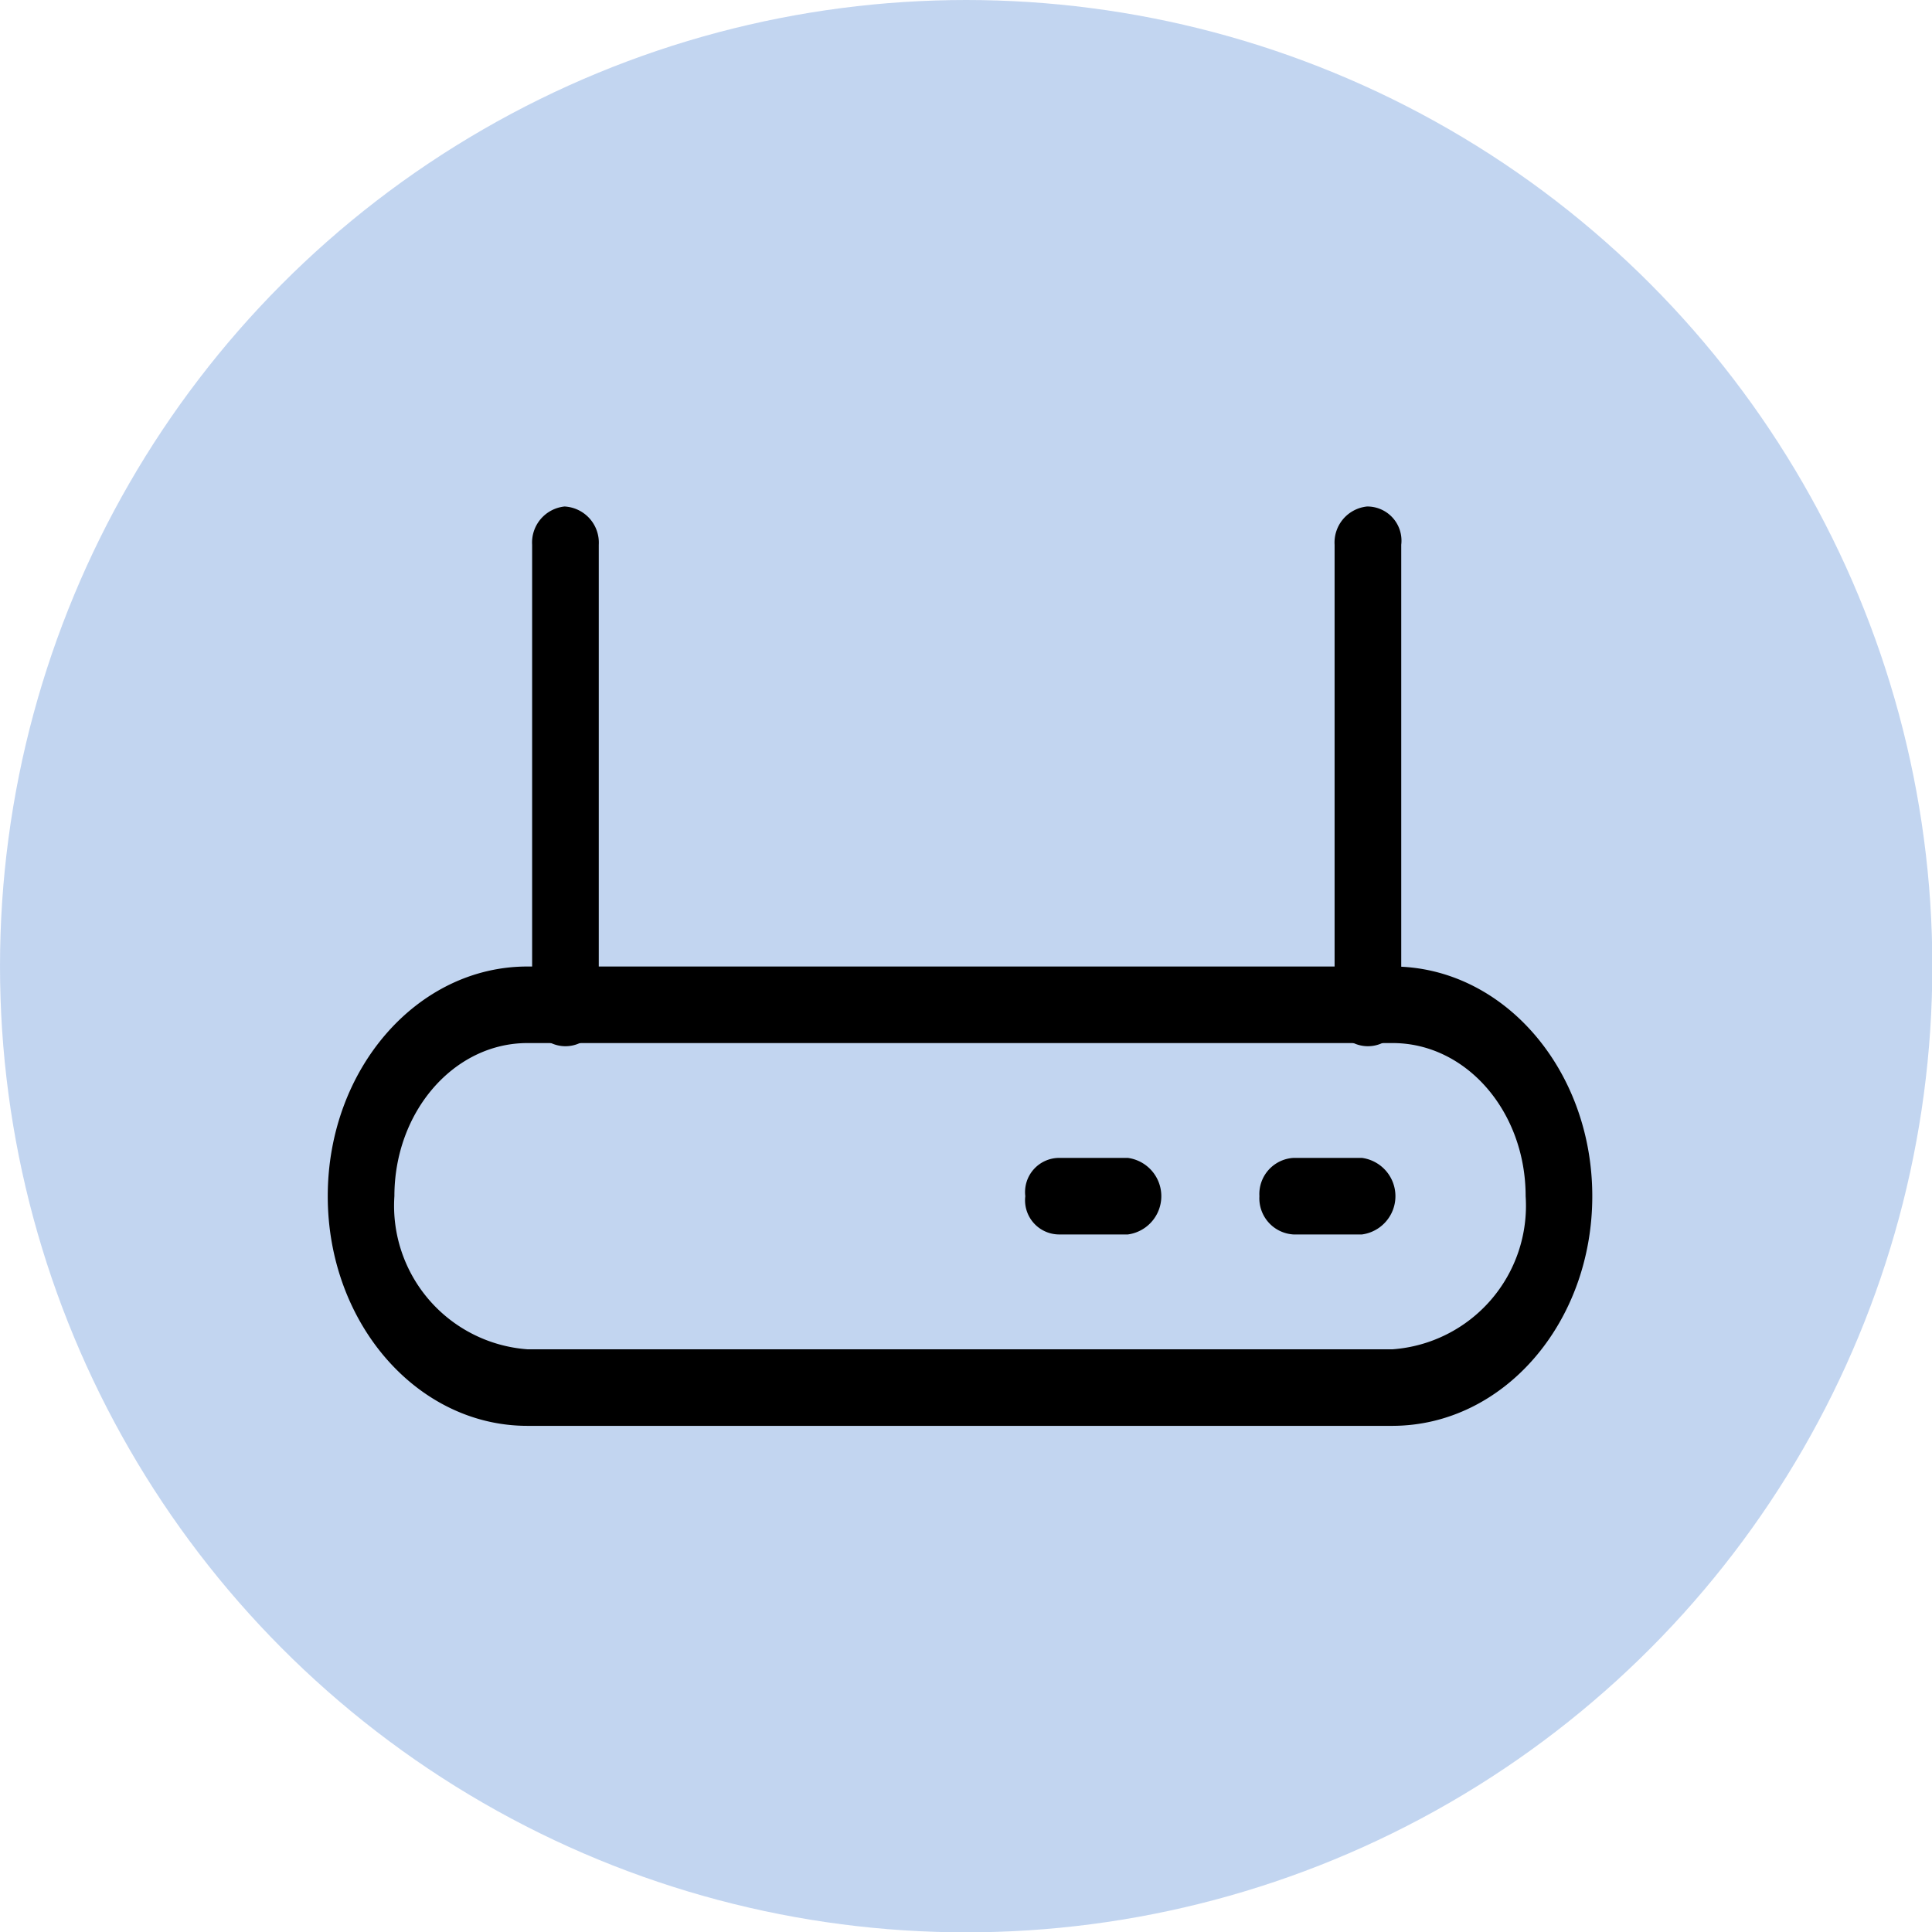
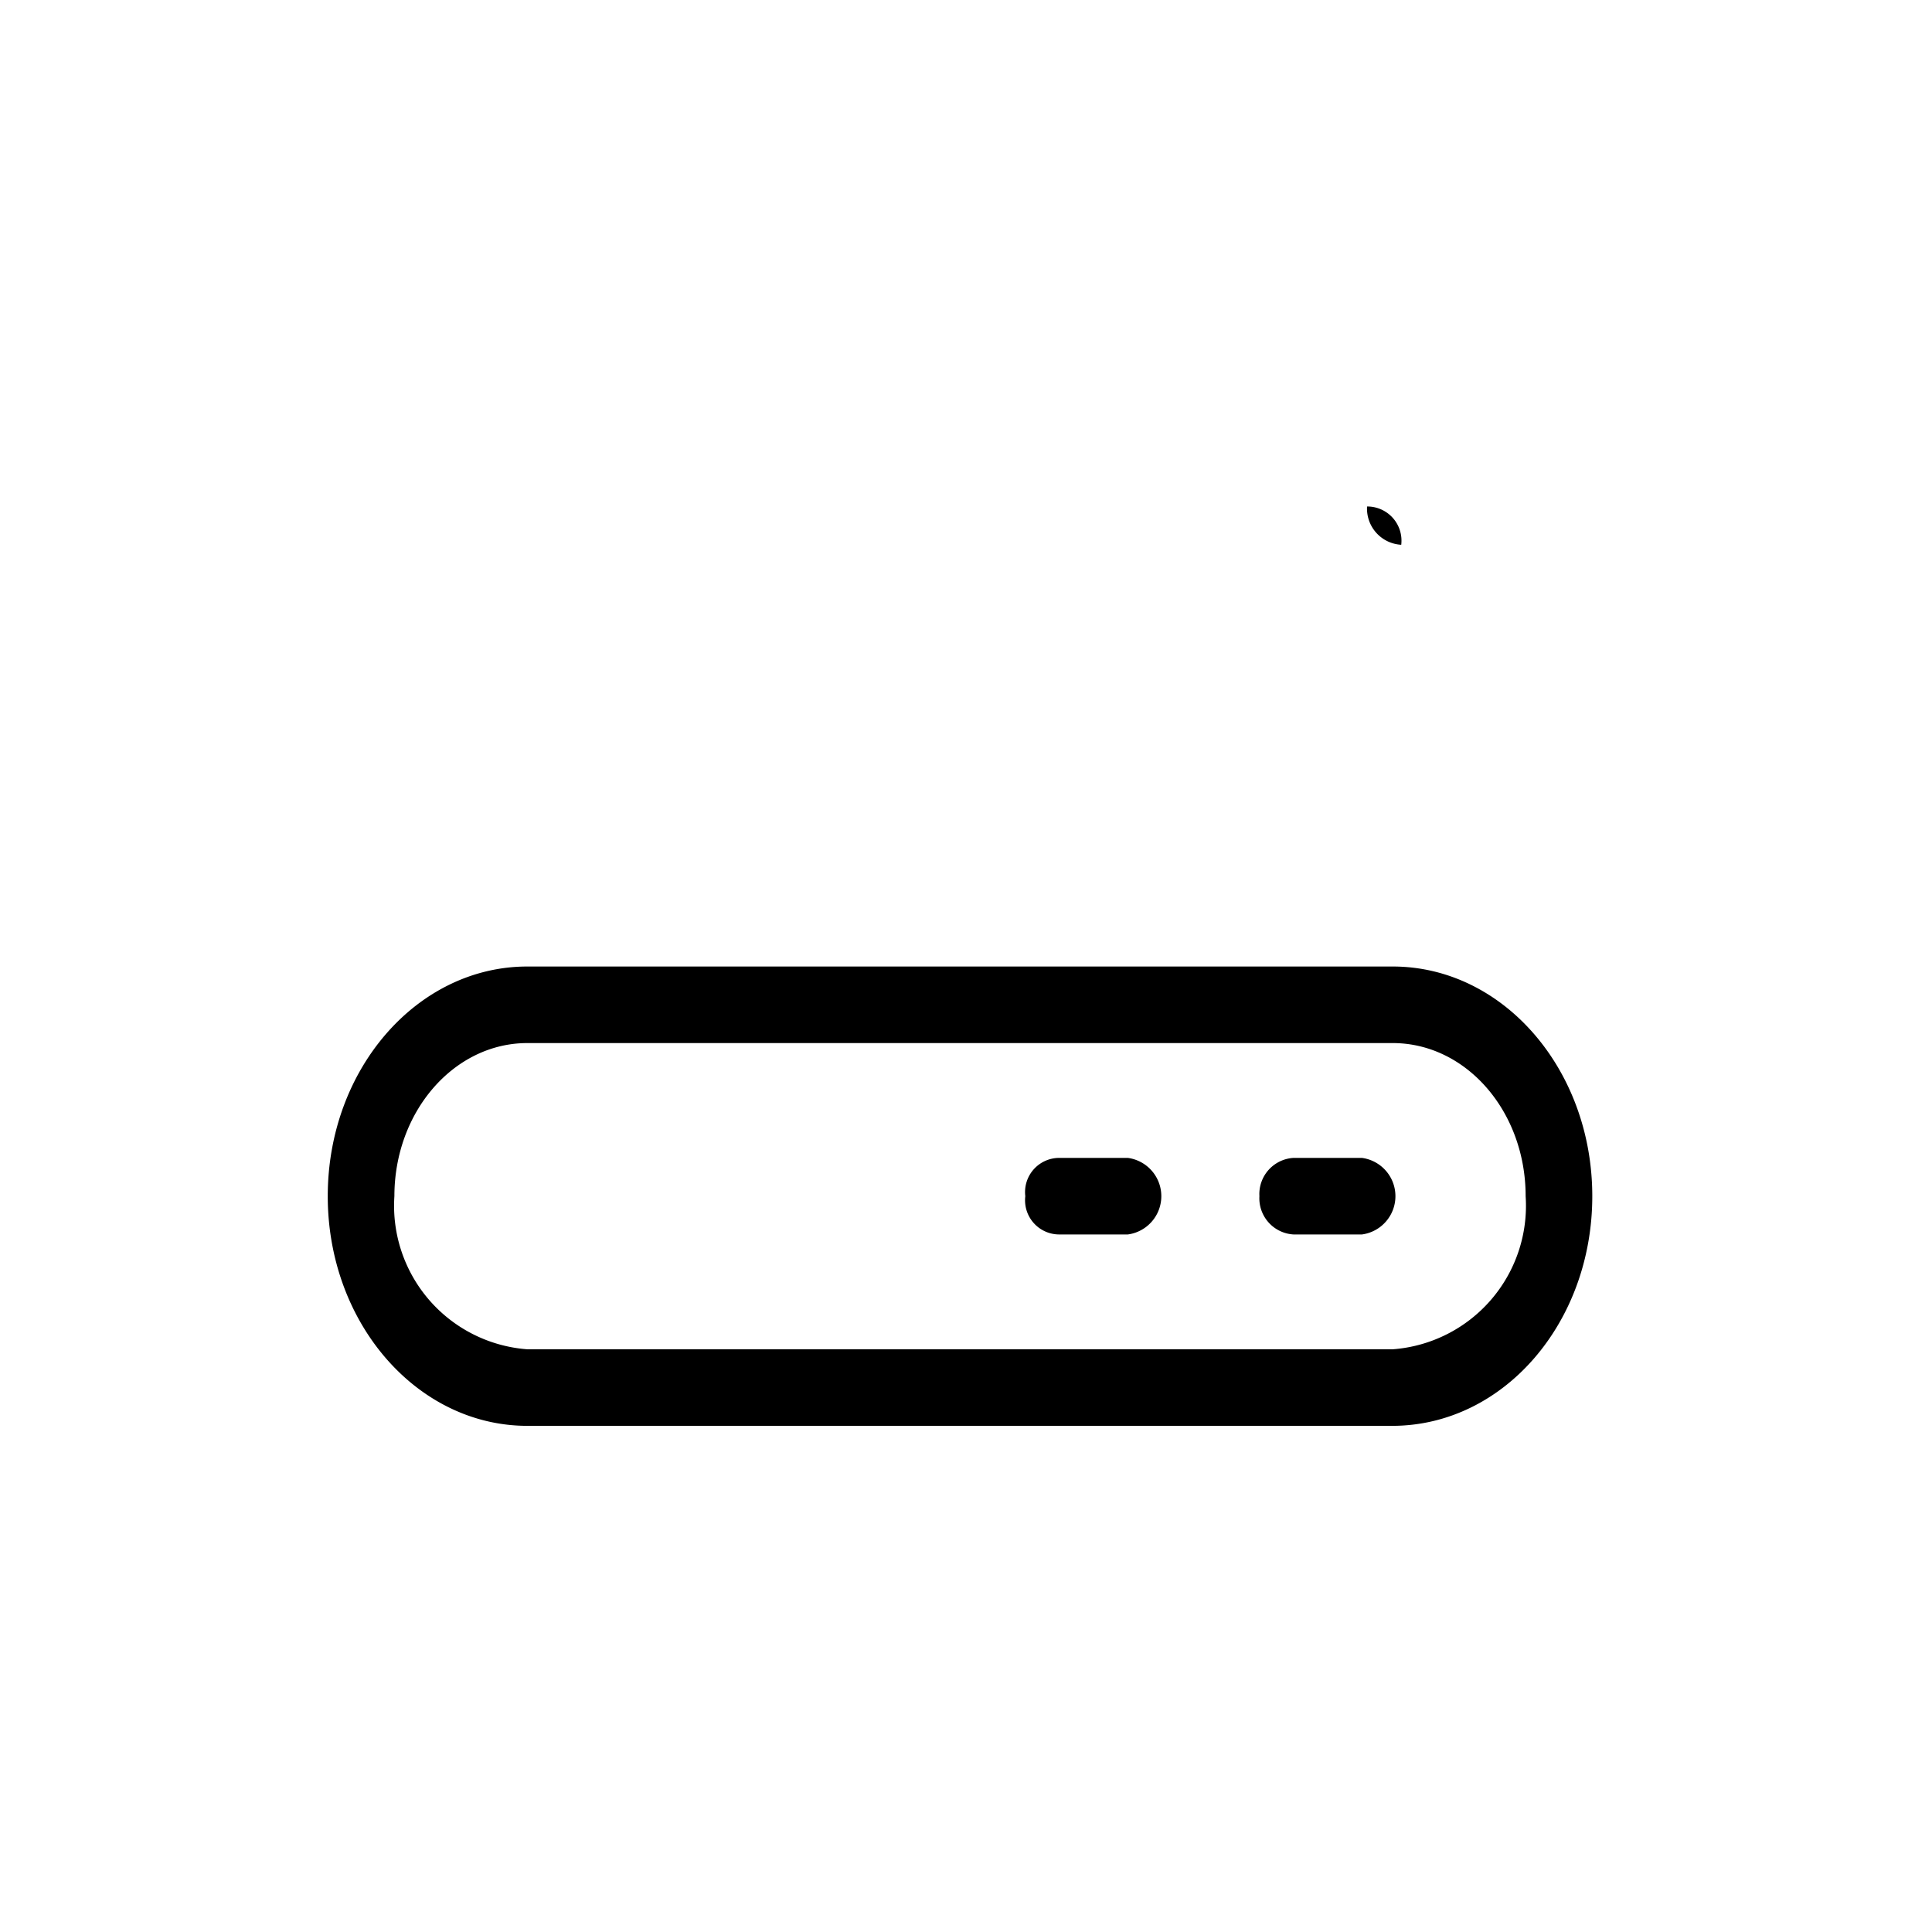
<svg xmlns="http://www.w3.org/2000/svg" viewBox="0 0 56.53 56.53">
  <g id="Capa_2" data-name="Capa 2">
    <g id="Capa_1-2" data-name="Capa 1">
      <g style="opacity:0.44">
-         <circle cx="28.27" cy="28.27" r="28.27" style="fill:#0050c3;opacity:0.54" />
-       </g>
+         </g>
      <path d="M46.59,35c0-3.71-2.61-6.72-5.84-6.72H15.43c-3.22,0-5.84,3-5.84,6.72s2.62,6.72,5.84,6.72H40.75C44,41.71,46.59,38.7,46.59,35Zm-5.84-4.48c2.15,0,3.89,2,3.89,4.48a4.21,4.21,0,0,1-3.89,4.48H15.43A4.21,4.21,0,0,1,11.54,35c0-2.47,1.74-4.48,3.89-4.48Z" style="fill-rule:evenodd" />
      <path d="M36.85,35a1.06,1.06,0,0,1,1-1.12h2a1.13,1.13,0,0,1,0,2.24h-2A1.06,1.06,0,0,1,36.85,35Z" style="fill-rule:evenodd" />
      <path d="M30,35a1,1,0,0,1,1-1.12H33a1.13,1.13,0,0,1,0,2.24H31A1,1,0,0,1,30,35Z" style="fill-rule:evenodd" />
-       <path d="M16.52,14.82a1.06,1.06,0,0,1,1,1.12V29.39a1,1,0,1,1-1.95,0V15.94A1.06,1.06,0,0,1,16.52,14.82Z" style="fill-rule:evenodd" />
-       <path d="M40,14.82a1,1,0,0,1,1,1.12V29.39a1,1,0,1,1-1.95,0V15.94A1.06,1.06,0,0,1,40,14.82Z" style="fill-rule:evenodd" />
+       <path d="M40,14.82a1,1,0,0,1,1,1.12V29.39V15.94A1.06,1.06,0,0,1,40,14.82Z" style="fill-rule:evenodd" />
    </g>
  </g>
</svg>